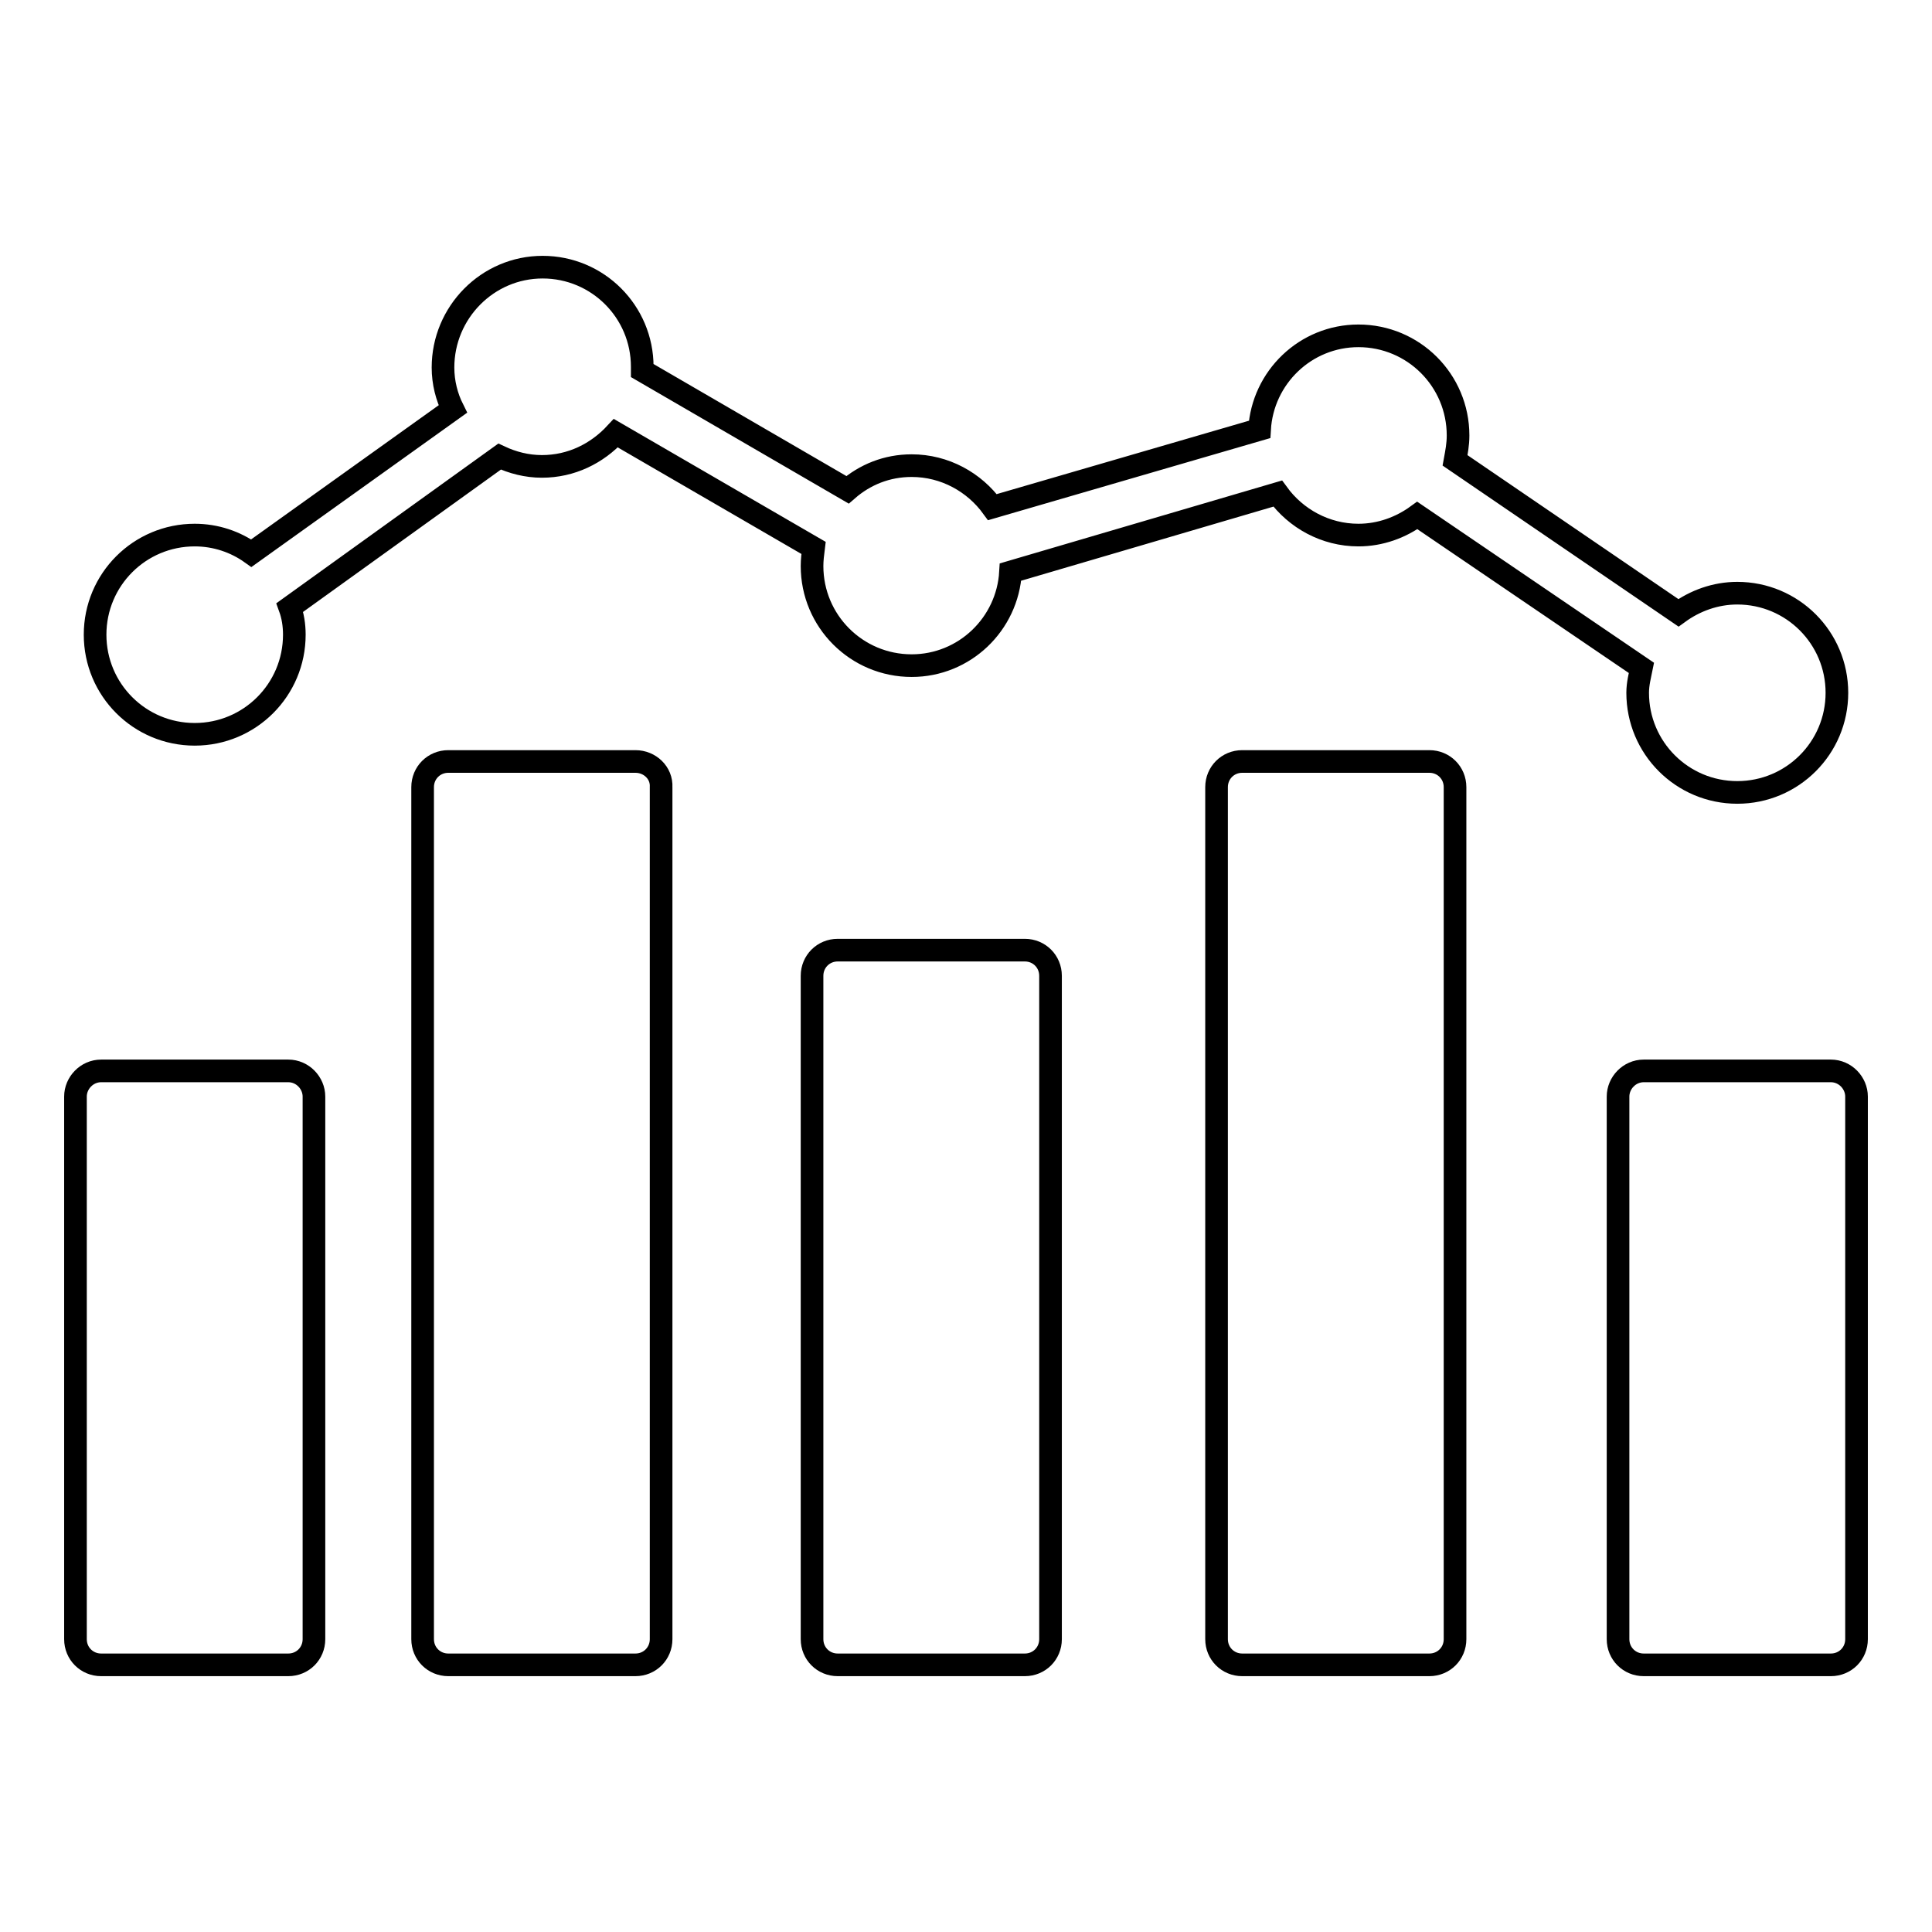
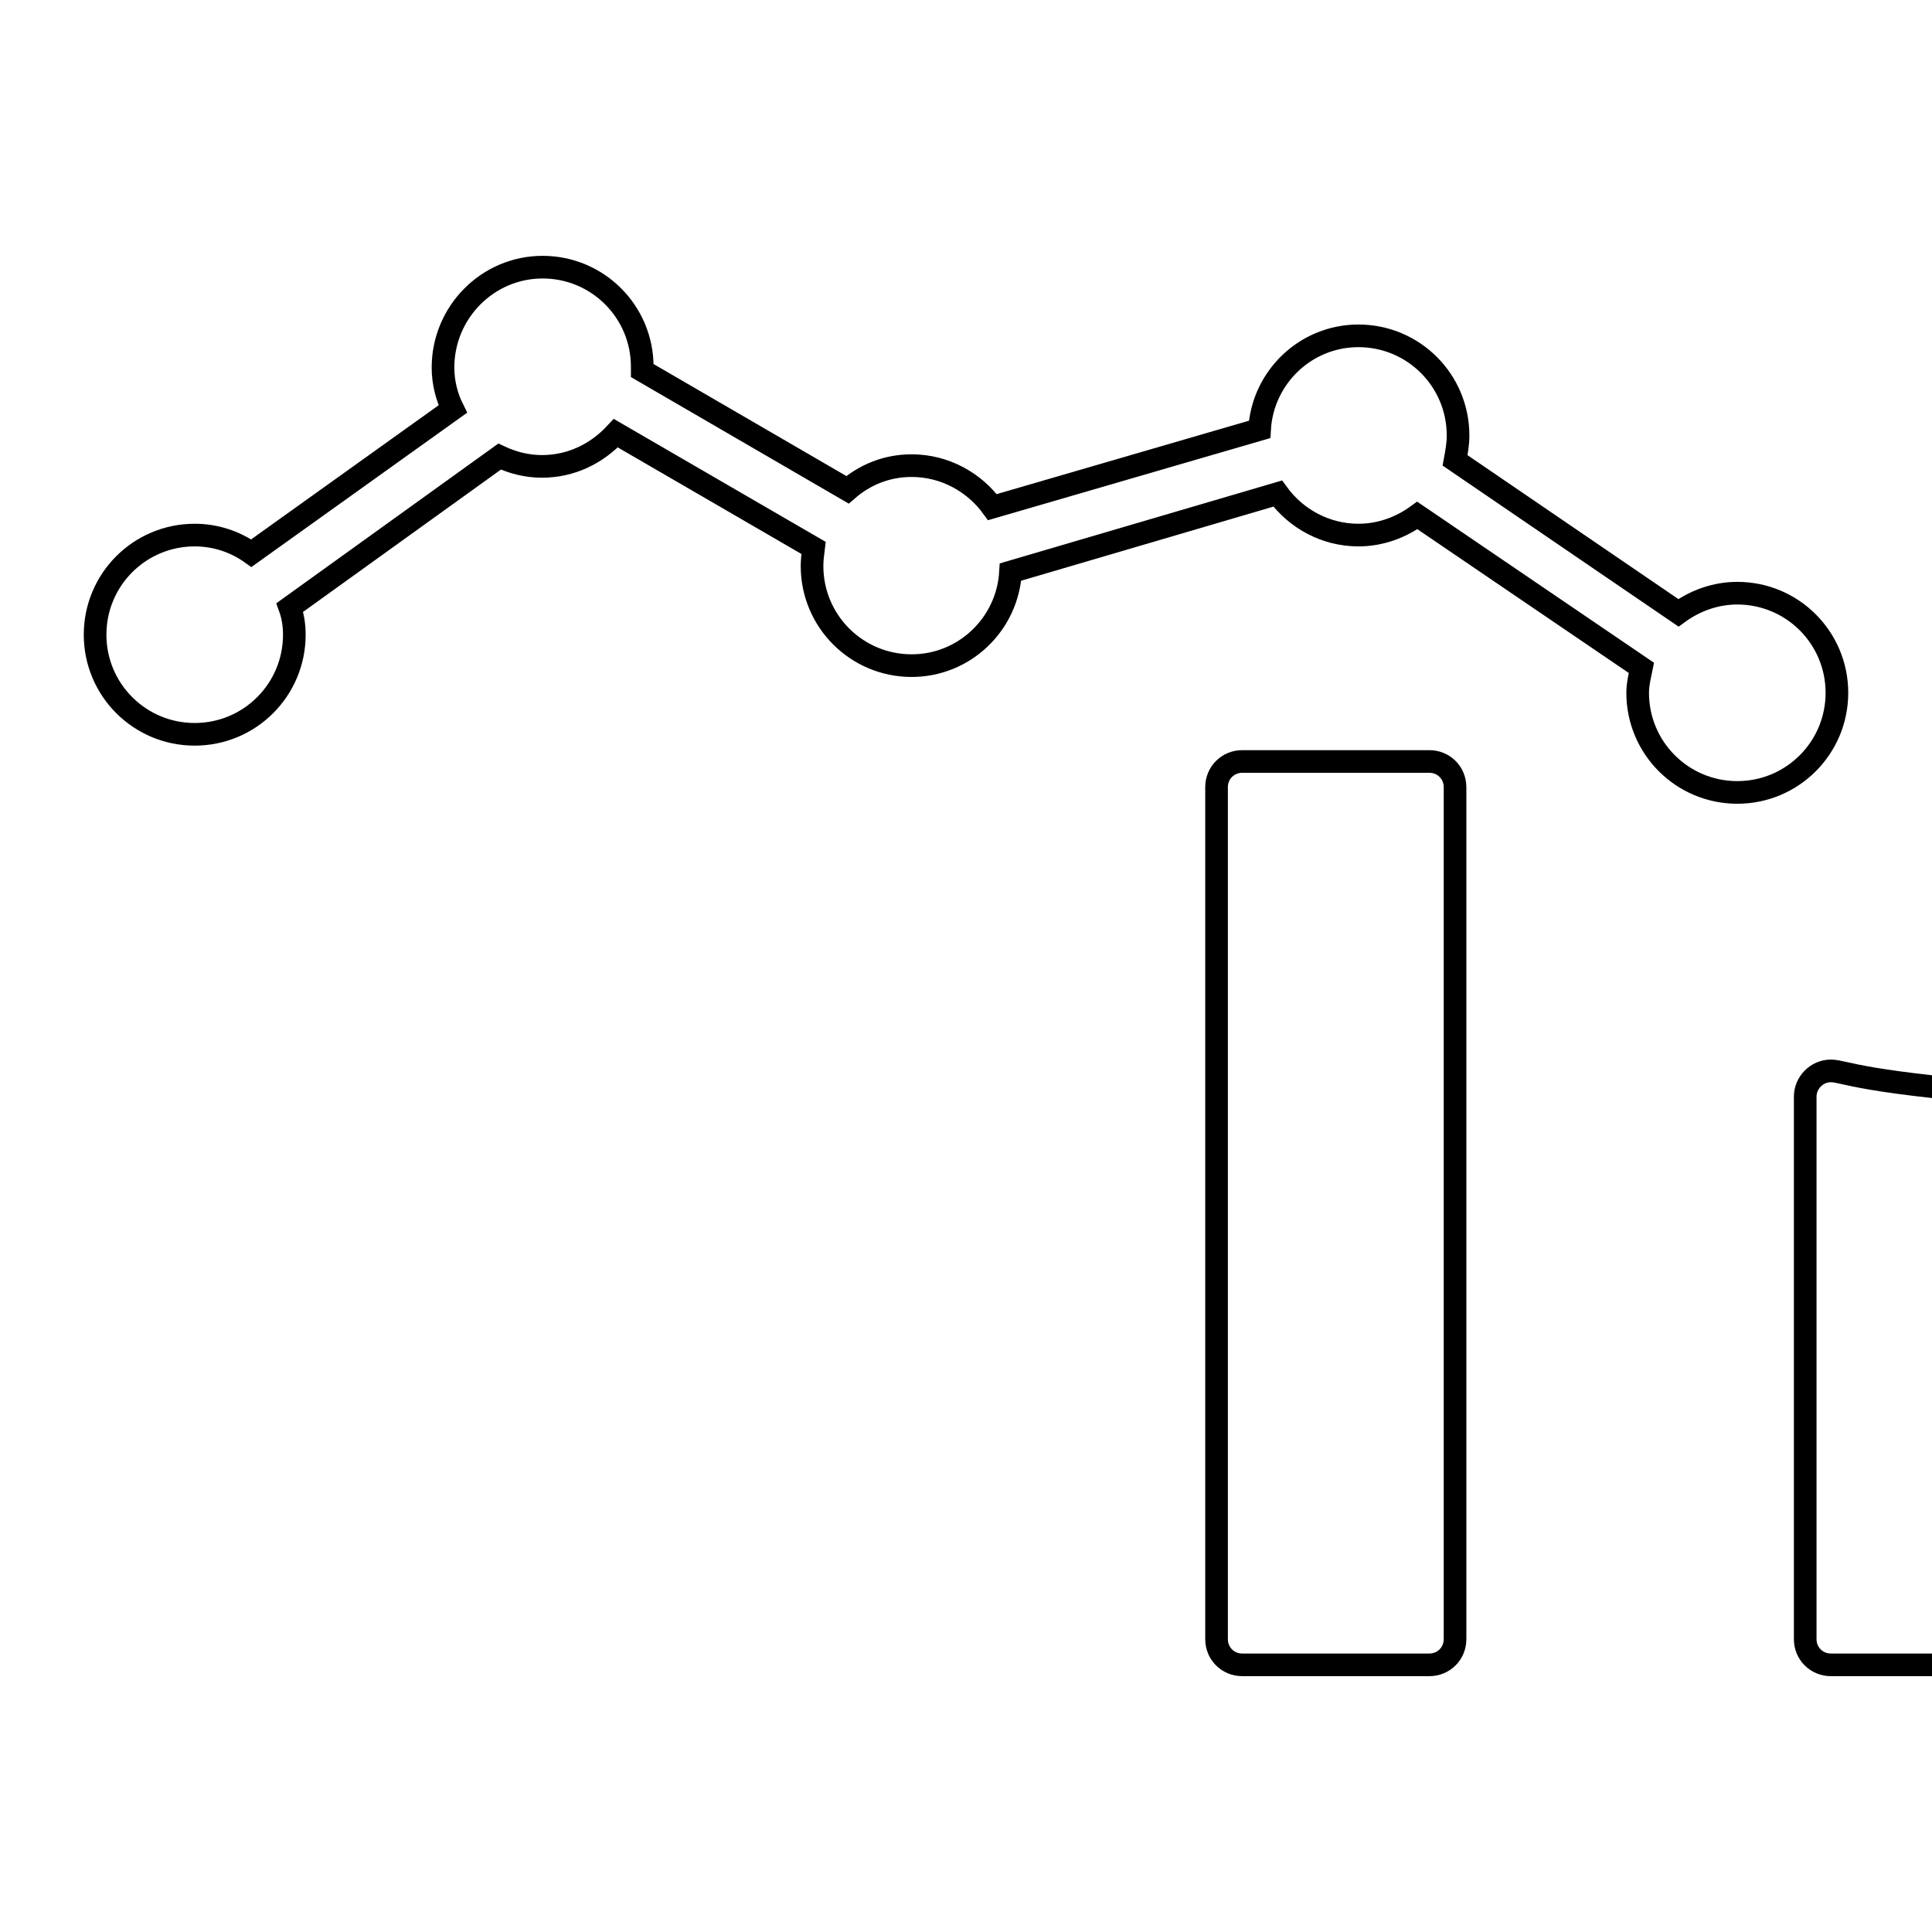
<svg xmlns="http://www.w3.org/2000/svg" version="1.1" x="0px" y="0px" viewBox="0 0 256 256" enable-background="new 0 0 256 256" xml:space="preserve">
  <g>
    <g>
      <g>
        <g>
-           <path stroke-width="3" fill-opacity="0" stroke="#000000" d="M38.2,141.9H13.4c-1.9,0-3.4,1.6-3.4,3.4v71.9c0,1.9,1.5,3.4,3.4,3.4h24.8c1.9,0,3.4-1.5,3.4-3.4v-71.9C41.6,143.5,40.1,141.9,38.2,141.9z" />
-           <path stroke-width="3" fill-opacity="0" stroke="#000000" d="M242.6,141.9h-24.8c-1.9,0-3.4,1.6-3.4,3.4v71.9c0,1.9,1.5,3.4,3.4,3.4h24.8c1.9,0,3.4-1.5,3.4-3.4v-71.9C246,143.5,244.5,141.9,242.6,141.9z" />
-           <path stroke-width="3" fill-opacity="0" stroke="#000000" d="M84.2,100.9H59.4c-1.9,0-3.4,1.5-3.4,3.4v112.9c0,1.9,1.5,3.4,3.4,3.4h24.8c1.9,0,3.4-1.5,3.4-3.4V104.3C87.7,102.4,86.1,100.9,84.2,100.9z" />
+           <path stroke-width="3" fill-opacity="0" stroke="#000000" d="M242.6,141.9c-1.9,0-3.4,1.6-3.4,3.4v71.9c0,1.9,1.5,3.4,3.4,3.4h24.8c1.9,0,3.4-1.5,3.4-3.4v-71.9C246,143.5,244.5,141.9,242.6,141.9z" />
          <path stroke-width="3" fill-opacity="0" stroke="#000000" d="M189.4,100.9h-24.8c-1.9,0-3.4,1.5-3.4,3.4v112.9c0,1.9,1.5,3.4,3.4,3.4h24.8c1.9,0,3.4-1.5,3.4-3.4V104.3C192.8,102.4,191.3,100.9,189.4,100.9z" />
-           <path stroke-width="3" fill-opacity="0" stroke="#000000" d="M135.8,125.9H111c-1.9,0-3.4,1.5-3.4,3.4v87.9c0,1.9,1.5,3.4,3.4,3.4h24.8c1.9,0,3.4-1.5,3.4-3.4v-87.9C139.2,127.4,137.7,125.9,135.8,125.9z" />
          <path stroke-width="3" fill-opacity="0" stroke="#000000" d="M25.8,97.3c7.3,0,13.2-5.9,13.2-13.2c0-1.3-0.2-2.5-0.6-3.6l27.8-20c1.7,0.8,3.6,1.3,5.6,1.3c3.9,0,7.3-1.7,9.8-4.4l26.2,15.2c-0.1,0.8-0.2,1.6-0.2,2.4c0,7.3,5.9,13.2,13.2,13.2c7,0,12.7-5.5,13.1-12.4l35.4-10.4c2.4,3.3,6.3,5.5,10.7,5.5c2.9,0,5.6-1,7.8-2.6l29.7,20.2c-0.2,1-0.5,2.1-0.5,3.3c0,7.3,5.9,13.2,13.2,13.2s13.2-5.9,13.2-13.2s-5.9-13.2-13.2-13.2c-2.9,0-5.6,1-7.8,2.6L192.8,61c0.2-1.1,0.4-2.1,0.4-3.3c0-7.3-5.9-13.2-13.2-13.2c-7,0-12.7,5.5-13.1,12.4l-35.4,10.3c-2.4-3.3-6.3-5.5-10.7-5.5c-3.3,0-6.2,1.2-8.5,3.2L85.1,49.1c0-0.2,0-0.4,0-0.5c0-7.3-5.9-13.2-13.2-13.2c-7.3,0-13.2,6-13.2,13.3c0,2,0.5,3.9,1.3,5.5L33.3,73.3c-2.1-1.5-4.7-2.4-7.5-2.4c-7.3,0-13.2,5.9-13.2,13.2C12.6,91.4,18.5,97.3,25.8,97.3z" />
        </g>
      </g>
      <g />
      <g />
      <g />
      <g />
      <g />
      <g />
      <g />
      <g />
      <g />
      <g />
      <g />
      <g />
      <g />
      <g />
      <g />
    </g>
  </g>
</svg>